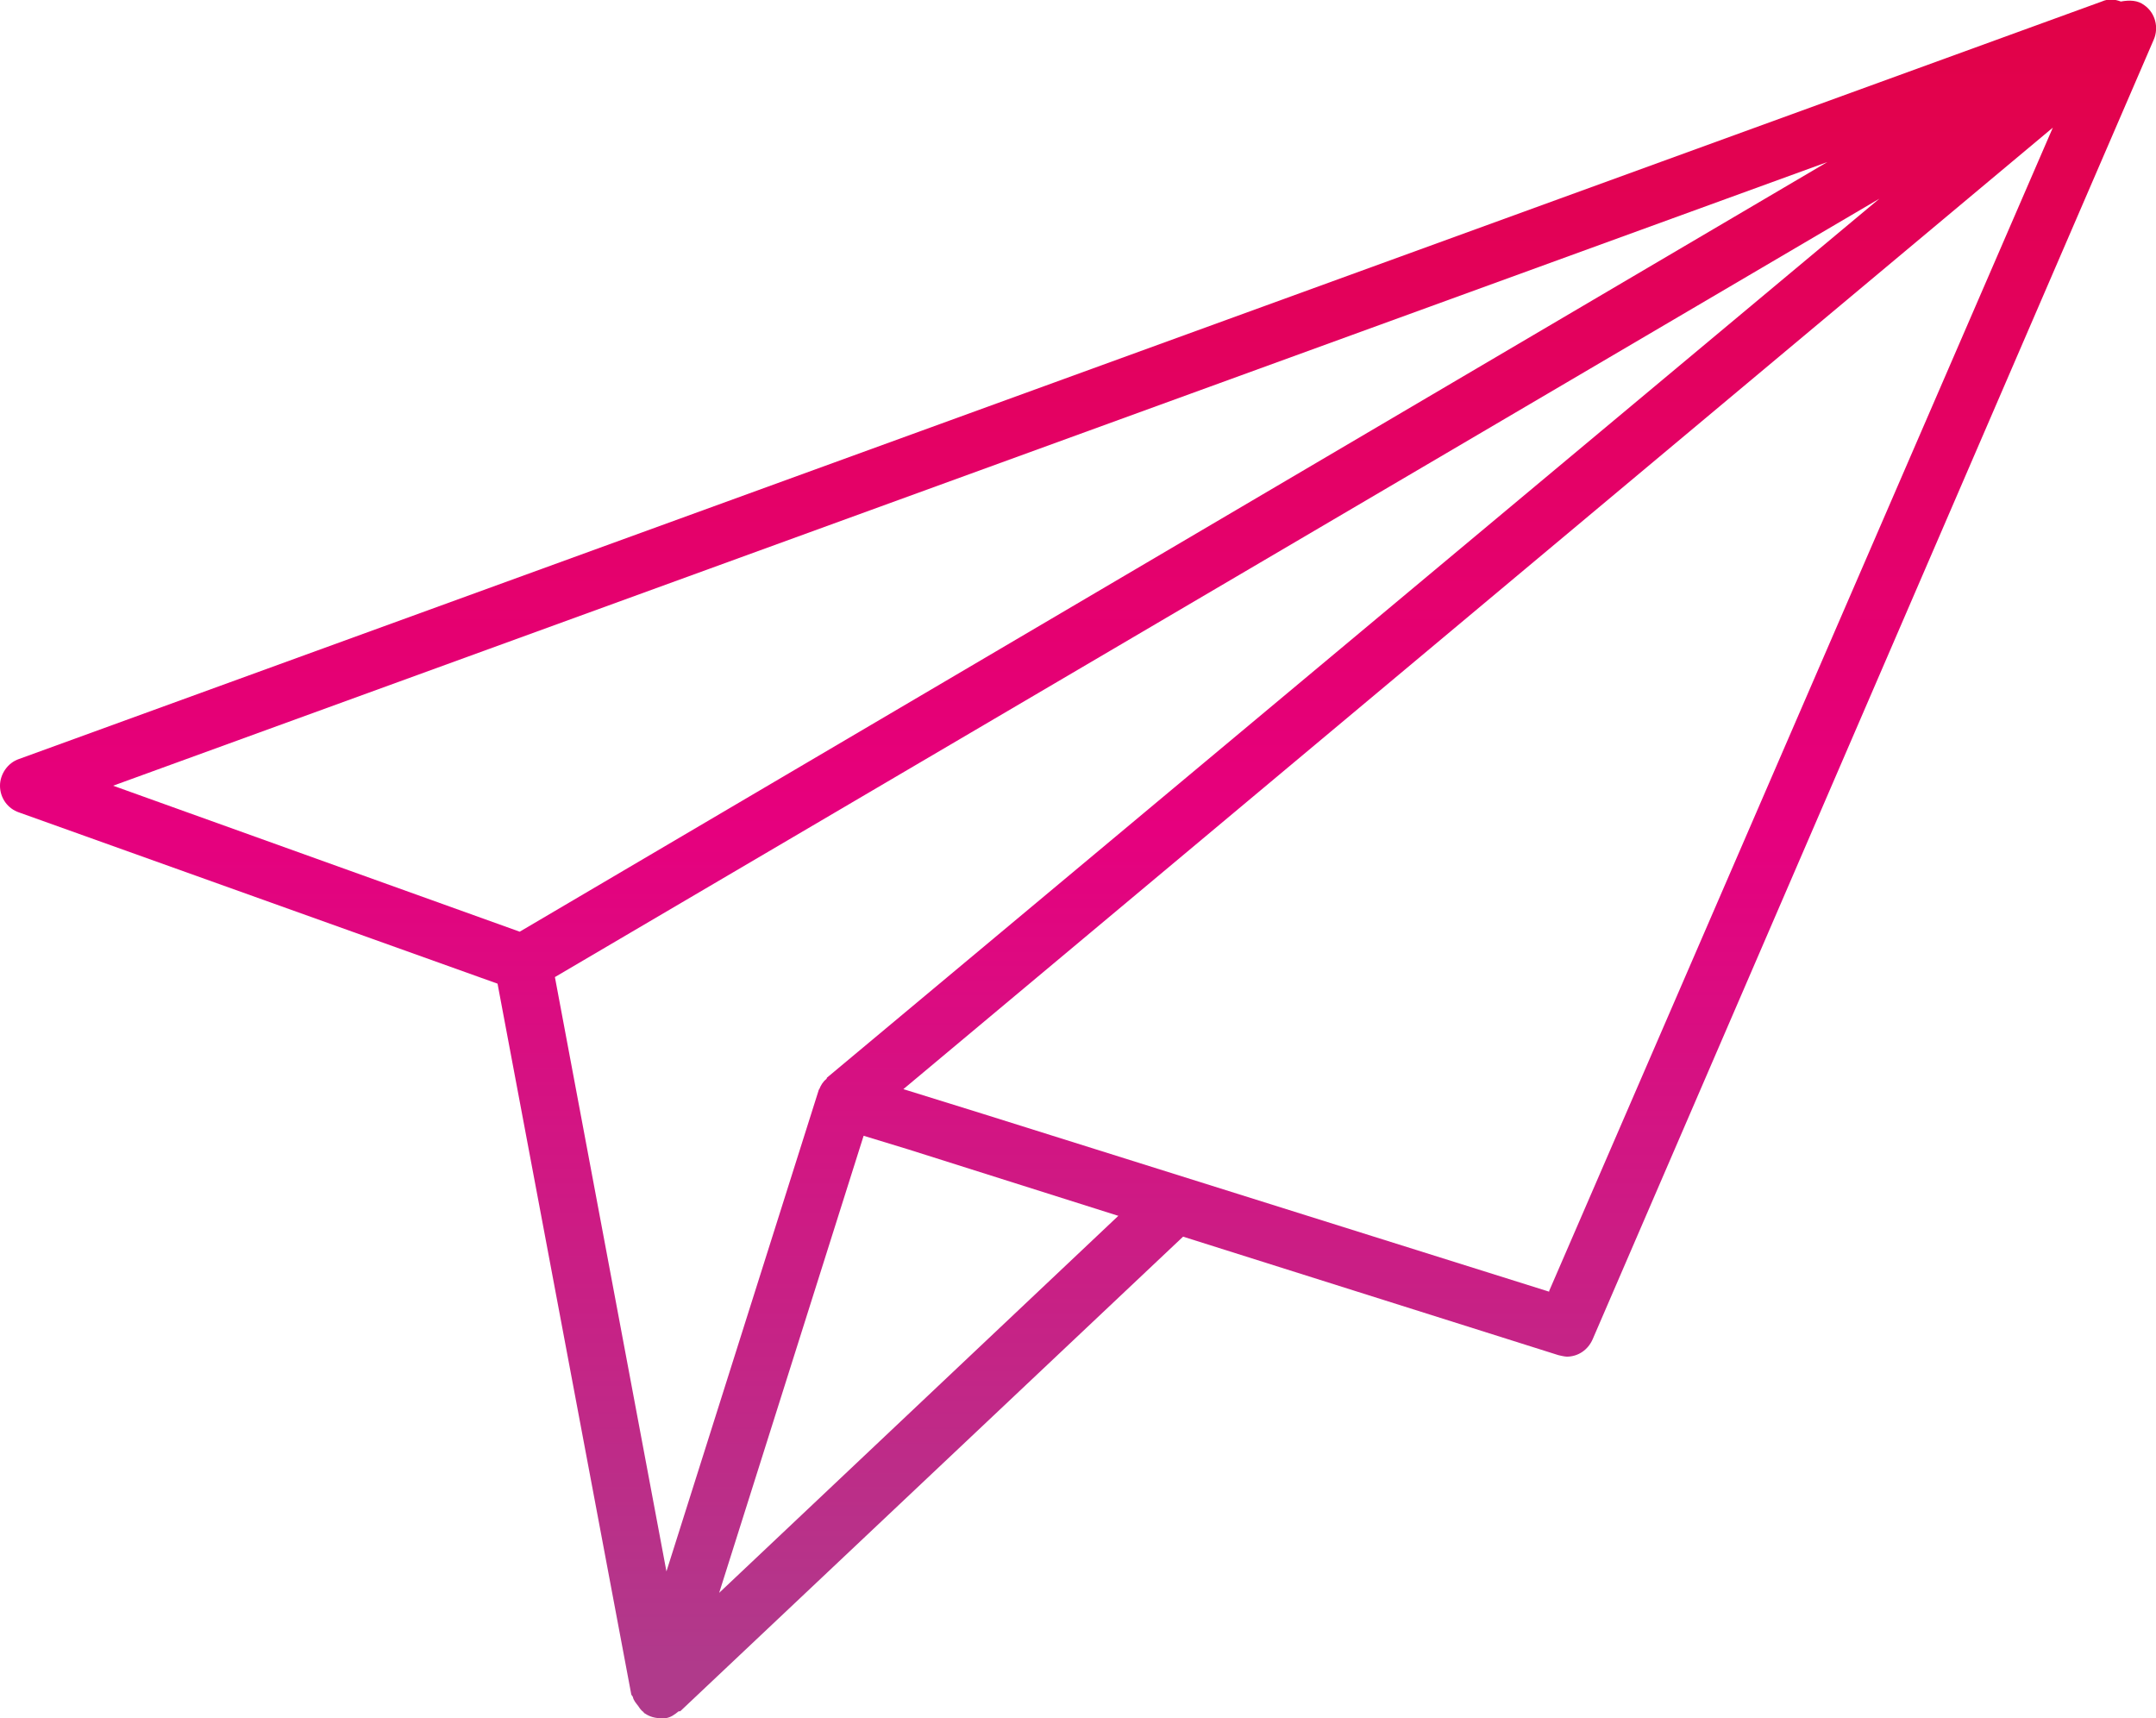
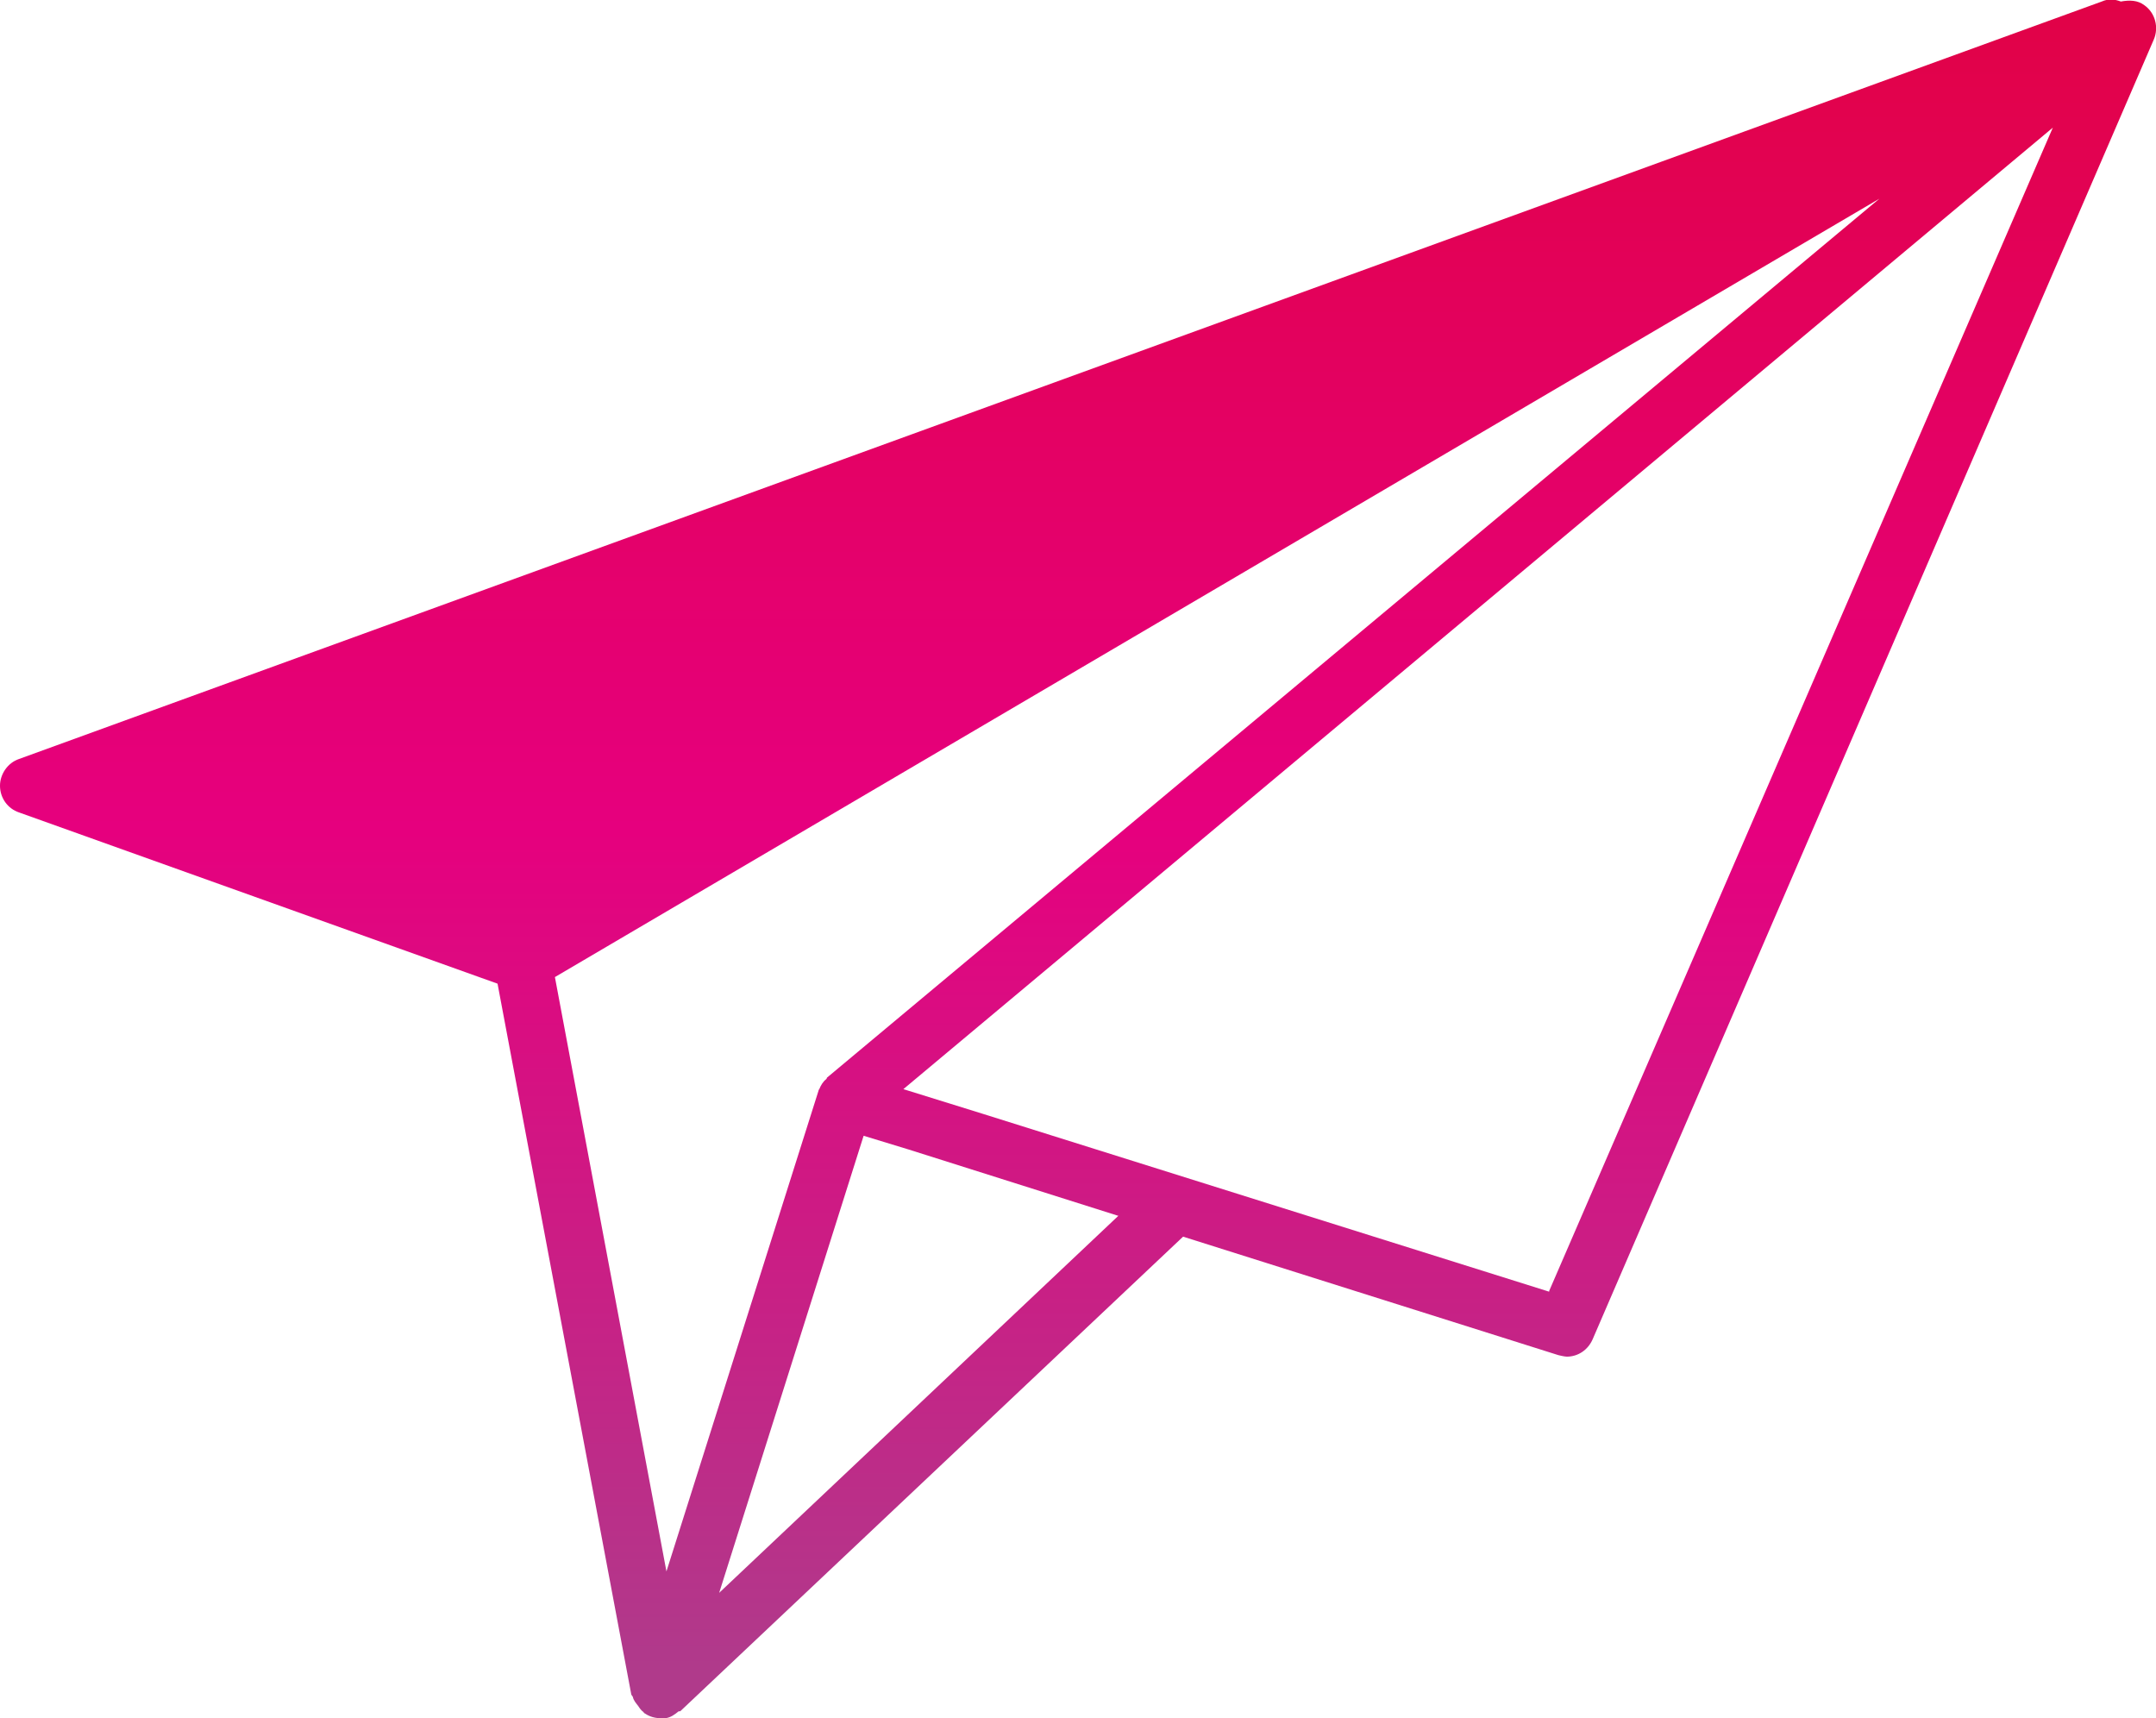
<svg xmlns="http://www.w3.org/2000/svg" id="Ebene_1" data-name="Ebene 1" viewBox="0 0 28.21 22.48">
  <defs>
    <style>
      .cls-1 {
        fill: url(#aed-gradient);
      }
    </style>
    <linearGradient id="aed-gradient" x1="14.11" y1="-.14" x2="14.11" y2="21.83" gradientUnits="userSpaceOnUse">
      <stop offset="0" stop-color="#e10246" />
      <stop offset=".5" stop-color="#e6007e" />
      <stop offset="1" stop-color="#b03a8b" />
    </linearGradient>
  </defs>
-   <path class="cls-1" d="m28.06.07c-.09-.07-.2-.07-.31-.05-.08-.03-.16-.04-.25,0L.25,9.93C.1,9.98,0,10.13,0,10.28c0,.16.1.3.25.35l6.26,2.24,1.75,9.3s.01.02.02.03c.01.05.04.08.07.12.02.03.04.06.07.08,0,0,0,.01.02.02.06.04.13.06.2.06,0,0,0,0,0,0,0,0,0,0,0,0,0,0,0,0,0,0s0,0,0,0c.02,0,.05,0,.07,0,.07-.01.12-.05.17-.09,0,0,.01,0,.02,0l6.58-6.21,4.91,1.55s.08.02.11.02c.15,0,.28-.09.34-.23L28.18.52c.07-.16.02-.35-.12-.45Zm-4.15,2.05L6.8,12.19l-5.32-1.91L23.91,2.12ZM7.25,12.79L24.59,2.6l-13.77,11.5s0,.01-.01.02c-.04.03-.07.08-.09.13,0,0-.01.01-.01.02,0,0,0,0,0,0l-1.99,6.29-1.46-7.78Zm7.38,3.12l-5.22,4.93,1.89-5.98.59.18,2.75.87Zm5.64.99l-7.42-2.33-1.03-.32L26.86,1.67l-6.59,15.22Z" />
+   <path class="cls-1" d="m28.06.07c-.09-.07-.2-.07-.31-.05-.08-.03-.16-.04-.25,0L.25,9.93C.1,9.98,0,10.13,0,10.28c0,.16.1.3.25.35l6.26,2.24,1.75,9.3s.01.02.02.03c.01.05.04.08.07.12.02.03.04.06.07.08,0,0,0,.01.02.02.06.04.13.06.2.06,0,0,0,0,0,0,0,0,0,0,0,0,0,0,0,0,0,0s0,0,0,0c.02,0,.05,0,.07,0,.07-.01.12-.05.17-.09,0,0,.01,0,.02,0l6.58-6.21,4.91,1.55s.08.02.11.02c.15,0,.28-.09.34-.23L28.18.52c.07-.16.02-.35-.12-.45Zm-4.15,2.05l-5.32-1.91L23.91,2.12ZM7.25,12.79L24.59,2.6l-13.77,11.5s0,.01-.01.02c-.04.03-.07.08-.09.13,0,0-.01.01-.01.02,0,0,0,0,0,0l-1.99,6.29-1.46-7.78Zm7.38,3.12l-5.22,4.93,1.89-5.98.59.18,2.75.87Zm5.64.99l-7.42-2.33-1.03-.32L26.86,1.67l-6.59,15.22Z" />
</svg>